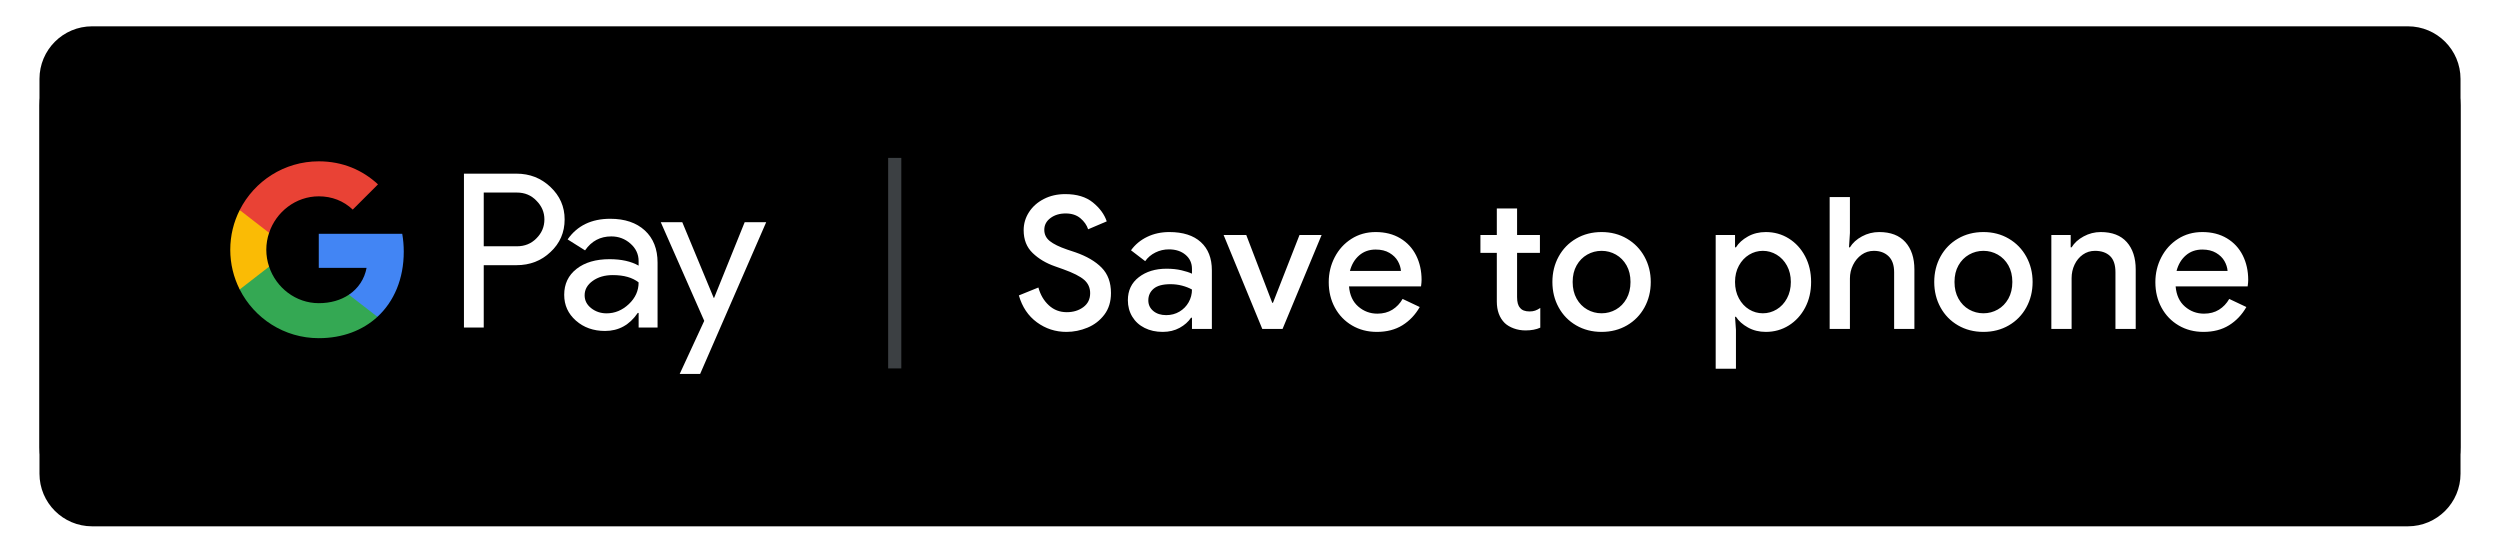
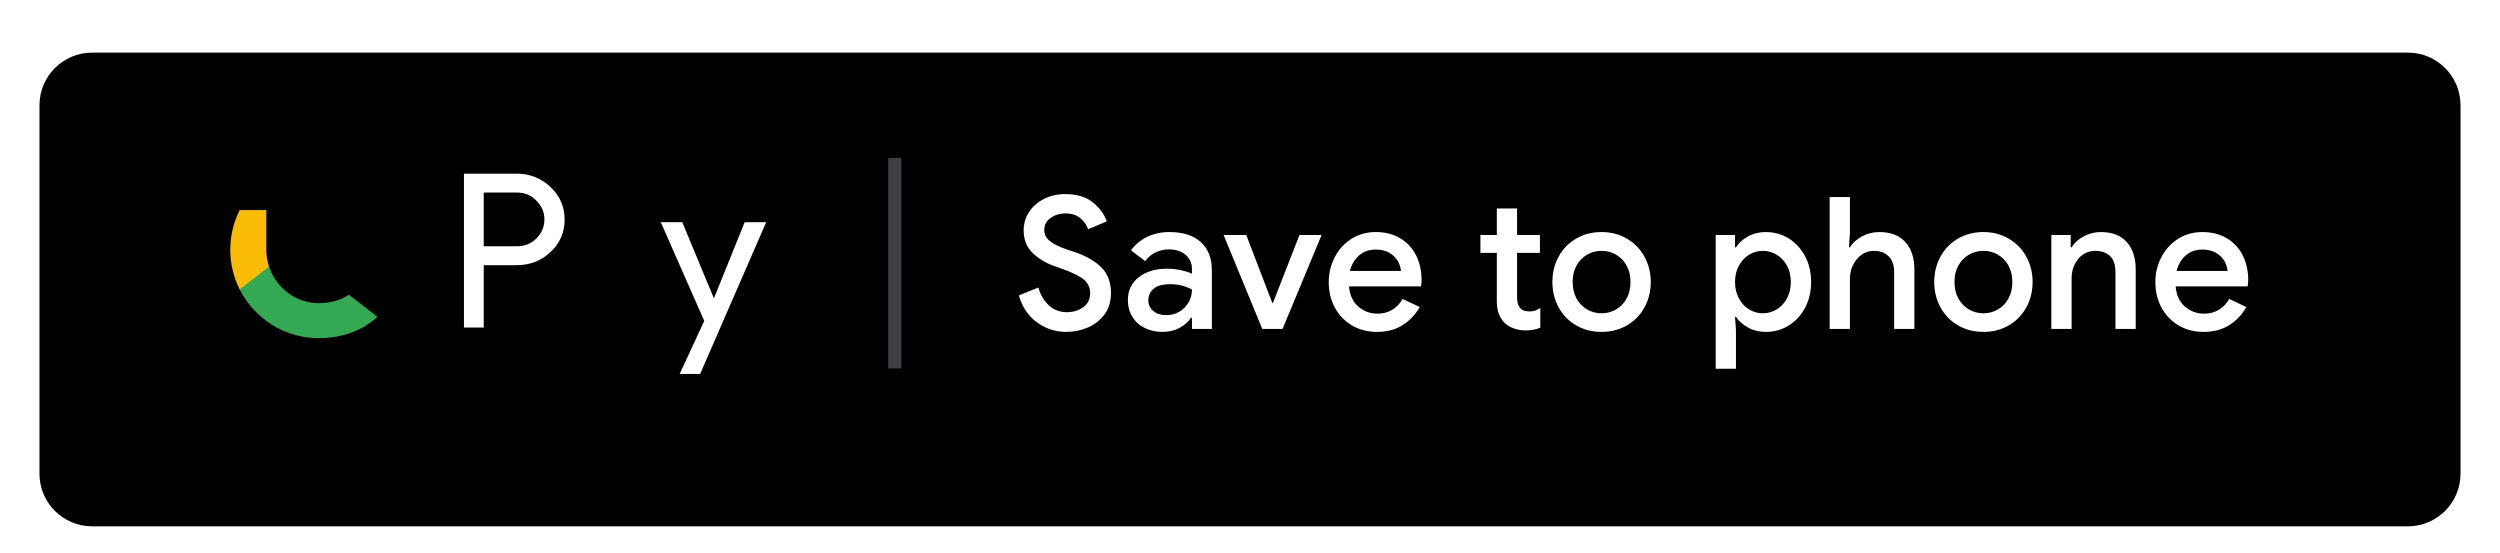
<svg xmlns="http://www.w3.org/2000/svg" width="190" height="42" viewBox="0 0 190 42" fill="none">
  <g filter="url(#filter0_dd_1023_771)">
    <path d="M7 2H183C185.209 2 187 3.791 187 6V34C187 36.209 185.209 38 183 38H7C4.791 38 3 36.209 3 34V6C3 3.791 4.791 2 7 2Z" fill="black" />
  </g>
-   <path d="M7 2H183C185.209 2 187 3.791 187 6V34C187 36.209 185.209 38 183 38H7C4.791 38 3 36.209 3 34V6C3 3.791 4.791 2 7 2Z" fill="black" />
  <path d="M68.5 12H67.5V28H68.5V12Z" fill="#3C4043" />
  <path fill-rule="evenodd" clip-rule="evenodd" d="M36.764 14.635V18.718H39.282C39.882 18.718 40.378 18.516 40.77 18.113C41.173 17.711 41.375 17.231 41.375 16.676C41.375 16.132 41.173 15.658 40.77 15.255C40.378 14.841 39.882 14.634 39.282 14.634L36.764 14.635ZM36.764 20.155V24.891H35.26V13.198H39.249C40.263 13.198 41.123 13.535 41.833 14.21C42.552 14.885 42.912 15.707 42.912 16.676C42.912 17.667 42.552 18.495 41.833 19.158C41.135 19.823 40.273 20.154 39.249 20.154L36.764 20.155Z" fill="white" />
-   <path fill-rule="evenodd" clip-rule="evenodd" d="M44.432 22.442C44.432 22.834 44.598 23.16 44.931 23.422C45.263 23.683 45.653 23.814 46.099 23.814C46.732 23.814 47.295 23.579 47.791 23.112C48.288 22.643 48.535 22.093 48.535 21.463C48.066 21.092 47.412 20.907 46.573 20.907C45.962 20.907 45.453 21.055 45.045 21.349C44.636 21.643 44.432 22.006 44.432 22.442ZM46.378 16.627C47.489 16.627 48.367 16.924 49.011 17.518C49.653 18.111 49.975 18.925 49.975 19.959V24.891H48.536V23.781H48.471C47.849 24.695 47.02 25.153 45.985 25.153C45.102 25.153 44.364 24.891 43.77 24.369C43.176 23.846 42.879 23.193 42.879 22.409C42.879 21.581 43.192 20.923 43.819 20.433C44.446 19.943 45.282 19.698 46.328 19.698C47.221 19.698 47.958 19.861 48.535 20.188V19.844C48.535 19.322 48.328 18.878 47.914 18.514C47.499 18.148 47.015 17.967 46.459 17.967C45.619 17.967 44.955 18.32 44.464 19.029L43.139 18.195C43.87 17.15 44.949 16.627 46.378 16.627Z" fill="white" />
  <path fill-rule="evenodd" clip-rule="evenodd" d="M58.23 16.889L53.21 28.419H51.657L53.522 24.385L50.219 16.889H51.854L54.241 22.638H54.273L56.595 16.889H58.23Z" fill="white" />
-   <path fill-rule="evenodd" clip-rule="evenodd" d="M30.686 19.134C30.686 18.661 30.646 18.204 30.57 17.768H24.227V20.356H27.86C27.704 21.199 27.232 21.917 26.517 22.398V24.078H28.685C29.955 22.908 30.686 21.179 30.686 19.134Z" fill="#4285F4" />
  <path fill-rule="evenodd" clip-rule="evenodd" d="M24.227 25.701C26.042 25.701 27.571 25.105 28.686 24.078L26.517 22.398C25.913 22.804 25.136 23.041 24.227 23.041C22.473 23.041 20.983 21.859 20.451 20.267H18.217V21.998C19.324 24.193 21.599 25.701 24.227 25.701Z" fill="#34A853" />
-   <path fill-rule="evenodd" clip-rule="evenodd" d="M20.451 20.267C20.314 19.861 20.239 19.428 20.239 18.981C20.239 18.534 20.314 18.101 20.451 17.695V15.964H18.217C17.759 16.871 17.5 17.896 17.5 18.981C17.5 20.066 17.759 21.091 18.217 21.998L20.451 20.267Z" fill="#FABB05" />
-   <path fill-rule="evenodd" clip-rule="evenodd" d="M24.227 14.921C25.218 14.921 26.107 15.262 26.808 15.929L28.727 14.012C27.561 12.928 26.041 12.261 24.227 12.261C21.599 12.261 19.324 13.769 18.217 15.964L20.451 17.695C20.983 16.103 22.473 14.921 24.227 14.921Z" fill="#E94235" />
+   <path fill-rule="evenodd" clip-rule="evenodd" d="M20.451 20.267C20.314 19.861 20.239 19.428 20.239 18.981V15.964H18.217C17.759 16.871 17.5 17.896 17.5 18.981C17.5 20.066 17.759 21.091 18.217 21.998L20.451 20.267Z" fill="#FABB05" />
  <path d="M81.046 25.224C80.215 25.224 79.468 24.981 78.806 24.496C78.143 24.011 77.686 23.329 77.434 22.452L78.918 21.85C79.067 22.401 79.331 22.851 79.709 23.201C80.087 23.551 80.542 23.726 81.074 23.726C81.568 23.726 81.988 23.598 82.334 23.341C82.679 23.084 82.852 22.732 82.852 22.284C82.852 21.873 82.7 21.535 82.397 21.269C82.093 21.003 81.564 20.735 80.808 20.464L80.178 20.24C79.506 20.007 78.941 19.671 78.484 19.232C78.026 18.793 77.798 18.215 77.798 17.496C77.798 17.001 77.933 16.544 78.204 16.124C78.474 15.704 78.85 15.37 79.331 15.123C79.811 14.876 80.355 14.752 80.962 14.752C81.839 14.752 82.539 14.964 83.062 15.389C83.584 15.814 83.934 16.292 84.112 16.824L82.698 17.426C82.595 17.109 82.399 16.829 82.11 16.586C81.82 16.343 81.447 16.222 80.99 16.222C80.532 16.222 80.147 16.339 79.835 16.572C79.522 16.805 79.366 17.104 79.366 17.468C79.366 17.813 79.506 18.098 79.786 18.322C80.066 18.546 80.504 18.761 81.102 18.966L81.732 19.176C82.59 19.475 83.255 19.864 83.727 20.345C84.198 20.826 84.434 21.467 84.434 22.27C84.434 22.923 84.266 23.472 83.93 23.915C83.594 24.358 83.167 24.687 82.649 24.902C82.131 25.117 81.596 25.224 81.046 25.224ZM88.364 25.224C87.85 25.224 87.393 25.124 86.992 24.923C86.59 24.722 86.278 24.438 86.054 24.069C85.83 23.7 85.718 23.283 85.718 22.816C85.718 22.079 85.995 21.495 86.551 21.066C87.106 20.637 87.808 20.422 88.658 20.422C89.078 20.422 89.456 20.462 89.792 20.541C90.128 20.62 90.394 20.707 90.59 20.8V20.436C90.59 19.997 90.426 19.64 90.1 19.365C89.773 19.09 89.353 18.952 88.84 18.952C88.476 18.952 88.133 19.031 87.811 19.19C87.489 19.349 87.23 19.568 87.034 19.848L85.956 19.022C86.273 18.583 86.684 18.243 87.188 18C87.692 17.757 88.252 17.636 88.868 17.636C89.904 17.636 90.702 17.89 91.262 18.399C91.822 18.908 92.102 19.624 92.102 20.548V25H90.59V24.146H90.52C90.314 24.454 90.025 24.711 89.652 24.916C89.278 25.121 88.849 25.224 88.364 25.224ZM88.63 23.95C89.003 23.95 89.339 23.861 89.638 23.684C89.936 23.507 90.17 23.269 90.338 22.97C90.506 22.671 90.59 22.349 90.59 22.004C90.375 21.883 90.125 21.785 89.841 21.71C89.556 21.635 89.26 21.598 88.952 21.598C88.373 21.598 87.948 21.712 87.678 21.941C87.407 22.17 87.272 22.466 87.272 22.83C87.272 23.157 87.398 23.425 87.65 23.635C87.902 23.845 88.228 23.95 88.63 23.95ZM92.994 17.86H94.716L96.69 23.012H96.746L98.762 17.86H100.442L97.474 25H95.934L92.994 17.86ZM104.638 25.224C103.938 25.224 103.31 25.061 102.755 24.734C102.199 24.407 101.765 23.957 101.453 23.383C101.14 22.809 100.984 22.163 100.984 21.444C100.984 20.763 101.135 20.13 101.439 19.547C101.742 18.964 102.164 18.499 102.706 18.154C103.247 17.809 103.863 17.636 104.554 17.636C105.272 17.636 105.895 17.795 106.423 18.112C106.95 18.429 107.351 18.863 107.627 19.414C107.902 19.965 108.04 20.585 108.04 21.276C108.04 21.407 108.026 21.57 107.998 21.766H102.524C102.58 22.429 102.815 22.94 103.231 23.299C103.646 23.658 104.129 23.838 104.68 23.838C105.118 23.838 105.499 23.738 105.821 23.537C106.143 23.336 106.402 23.063 106.598 22.718L107.9 23.334C107.564 23.922 107.125 24.384 106.584 24.72C106.042 25.056 105.394 25.224 104.638 25.224ZM106.472 20.59C106.453 20.338 106.374 20.088 106.234 19.841C106.094 19.594 105.881 19.386 105.597 19.218C105.312 19.05 104.964 18.966 104.554 18.966C104.059 18.966 103.641 19.113 103.301 19.407C102.96 19.701 102.724 20.095 102.594 20.59H106.472ZM115.942 25.112C115.624 25.112 115.326 25.061 115.046 24.958C114.766 24.855 114.537 24.72 114.36 24.552C113.958 24.151 113.758 23.605 113.758 22.914V19.218H112.512V17.86H113.758V15.844H115.298V17.86H117.034V19.218H115.298V22.578C115.298 22.961 115.372 23.231 115.522 23.39C115.662 23.577 115.904 23.67 116.25 23.67C116.408 23.67 116.548 23.649 116.67 23.607C116.791 23.565 116.922 23.497 117.062 23.404V24.902C116.754 25.042 116.38 25.112 115.942 25.112ZM121.72 25.224C121.001 25.224 120.357 25.058 119.788 24.727C119.218 24.396 118.775 23.941 118.458 23.362C118.14 22.783 117.982 22.139 117.982 21.43C117.982 20.721 118.14 20.077 118.458 19.498C118.775 18.919 119.218 18.464 119.788 18.133C120.357 17.802 121.001 17.636 121.72 17.636C122.438 17.636 123.082 17.804 123.652 18.14C124.221 18.476 124.664 18.933 124.982 19.512C125.299 20.091 125.458 20.73 125.458 21.43C125.458 22.139 125.299 22.783 124.982 23.362C124.664 23.941 124.221 24.396 123.652 24.727C123.082 25.058 122.438 25.224 121.72 25.224ZM121.72 23.81C122.112 23.81 122.476 23.714 122.812 23.523C123.148 23.332 123.416 23.056 123.617 22.697C123.817 22.338 123.918 21.915 123.918 21.43C123.918 20.945 123.817 20.525 123.617 20.17C123.416 19.815 123.148 19.542 122.812 19.351C122.476 19.16 122.112 19.064 121.72 19.064C121.328 19.064 120.964 19.16 120.628 19.351C120.292 19.542 120.023 19.815 119.823 20.17C119.622 20.525 119.522 20.945 119.522 21.43C119.522 21.915 119.622 22.338 119.823 22.697C120.023 23.056 120.292 23.332 120.628 23.523C120.964 23.714 121.328 23.81 121.72 23.81ZM130.392 17.86H131.862V18.798H131.932C132.137 18.471 132.44 18.196 132.842 17.972C133.243 17.748 133.696 17.636 134.2 17.636C134.844 17.636 135.427 17.799 135.95 18.126C136.472 18.453 136.885 18.903 137.189 19.477C137.492 20.051 137.644 20.702 137.644 21.43C137.644 22.158 137.492 22.809 137.189 23.383C136.885 23.957 136.472 24.407 135.95 24.734C135.427 25.061 134.844 25.224 134.2 25.224C133.696 25.224 133.243 25.112 132.842 24.888C132.44 24.664 132.137 24.393 131.932 24.076H131.862L131.932 25.07V28.024H130.392V17.86ZM133.976 23.81C134.349 23.81 134.699 23.712 135.026 23.516C135.352 23.32 135.614 23.04 135.81 22.676C136.006 22.312 136.104 21.897 136.104 21.43C136.104 20.963 136.006 20.55 135.81 20.191C135.614 19.832 135.352 19.554 135.026 19.358C134.699 19.162 134.349 19.064 133.976 19.064C133.602 19.064 133.255 19.162 132.933 19.358C132.611 19.554 132.352 19.832 132.156 20.191C131.96 20.55 131.862 20.963 131.862 21.43C131.862 21.897 131.96 22.312 132.156 22.676C132.352 23.04 132.611 23.32 132.933 23.516C133.255 23.712 133.602 23.81 133.976 23.81ZM139.054 14.976H140.594V17.706L140.524 18.798H140.594C140.799 18.462 141.105 18.184 141.511 17.965C141.917 17.746 142.353 17.636 142.82 17.636C143.688 17.636 144.35 17.89 144.808 18.399C145.265 18.908 145.494 19.601 145.494 20.478V25H143.954V20.688C143.954 20.147 143.811 19.741 143.527 19.47C143.242 19.199 142.871 19.064 142.414 19.064C142.068 19.064 141.758 19.162 141.483 19.358C141.207 19.554 140.99 19.813 140.832 20.135C140.673 20.457 140.594 20.8 140.594 21.164V25H139.054V14.976ZM150.74 25.224C150.021 25.224 149.377 25.058 148.808 24.727C148.238 24.396 147.795 23.941 147.478 23.362C147.16 22.783 147.002 22.139 147.002 21.43C147.002 20.721 147.16 20.077 147.478 19.498C147.795 18.919 148.238 18.464 148.808 18.133C149.377 17.802 150.021 17.636 150.74 17.636C151.458 17.636 152.102 17.804 152.672 18.14C153.241 18.476 153.684 18.933 154.002 19.512C154.319 20.091 154.478 20.73 154.478 21.43C154.478 22.139 154.319 22.783 154.002 23.362C153.684 23.941 153.241 24.396 152.672 24.727C152.102 25.058 151.458 25.224 150.74 25.224ZM150.74 23.81C151.132 23.81 151.496 23.714 151.832 23.523C152.168 23.332 152.436 23.056 152.637 22.697C152.837 22.338 152.938 21.915 152.938 21.43C152.938 20.945 152.837 20.525 152.637 20.17C152.436 19.815 152.168 19.542 151.832 19.351C151.496 19.16 151.132 19.064 150.74 19.064C150.348 19.064 149.984 19.16 149.648 19.351C149.312 19.542 149.043 19.815 148.843 20.17C148.642 20.525 148.542 20.945 148.542 21.43C148.542 21.915 148.642 22.338 148.843 22.697C149.043 23.056 149.312 23.332 149.648 23.523C149.984 23.714 150.348 23.81 150.74 23.81ZM155.902 17.86H157.372V18.798H157.442C157.647 18.462 157.953 18.184 158.359 17.965C158.765 17.746 159.196 17.636 159.654 17.636C160.522 17.636 161.182 17.89 161.635 18.399C162.087 18.908 162.314 19.601 162.314 20.478V25H160.774V20.688C160.774 20.128 160.636 19.717 160.361 19.456C160.085 19.195 159.705 19.064 159.22 19.064C158.874 19.064 158.566 19.16 158.296 19.351C158.025 19.542 157.815 19.797 157.666 20.114C157.516 20.431 157.442 20.772 157.442 21.136V25H155.902V17.86ZM167.462 25.224C166.762 25.224 166.134 25.061 165.579 24.734C165.023 24.407 164.589 23.957 164.277 23.383C163.964 22.809 163.808 22.163 163.808 21.444C163.808 20.763 163.959 20.13 164.263 19.547C164.566 18.964 164.988 18.499 165.53 18.154C166.071 17.809 166.687 17.636 167.378 17.636C168.096 17.636 168.719 17.795 169.247 18.112C169.774 18.429 170.175 18.863 170.451 19.414C170.726 19.965 170.864 20.585 170.864 21.276C170.864 21.407 170.85 21.57 170.822 21.766H165.348C165.404 22.429 165.639 22.94 166.055 23.299C166.47 23.658 166.953 23.838 167.504 23.838C167.942 23.838 168.323 23.738 168.645 23.537C168.967 23.336 169.226 23.063 169.422 22.718L170.724 23.334C170.388 23.922 169.949 24.384 169.408 24.72C168.866 25.056 168.218 25.224 167.462 25.224ZM169.296 20.59C169.277 20.338 169.198 20.088 169.058 19.841C168.918 19.594 168.705 19.386 168.421 19.218C168.136 19.05 167.788 18.966 167.378 18.966C166.883 18.966 166.465 19.113 166.125 19.407C165.784 19.701 165.548 20.095 165.418 20.59H169.296Z" fill="white" />
  <defs>
    <filter id="filter0_dd_1023_771" x="0" y="0" width="190" height="42" filterUnits="userSpaceOnUse" color-interpolation-filters="sRGB">
      <feFlood flood-opacity="0" result="BackgroundImageFix" />
      <feColorMatrix in="SourceAlpha" type="matrix" values="0 0 0 0 0 0 0 0 0 0 0 0 0 0 0 0 0 0 127 0" result="hardAlpha" />
      <feOffset dy="1" />
      <feGaussianBlur stdDeviation="1.5" />
      <feColorMatrix type="matrix" values="0 0 0 0 0.235 0 0 0 0 0.251 0 0 0 0 0.263 0 0 0 0.15 0" />
      <feBlend mode="normal" in2="BackgroundImageFix" result="effect1_dropShadow_1023_771" />
      <feColorMatrix in="SourceAlpha" type="matrix" values="0 0 0 0 0 0 0 0 0 0 0 0 0 0 0 0 0 0 127 0" result="hardAlpha" />
      <feOffset dy="1" />
      <feGaussianBlur stdDeviation="0.5" />
      <feColorMatrix type="matrix" values="0 0 0 0 0.235 0 0 0 0 0.251 0 0 0 0 0.263 0 0 0 0.3 0" />
      <feBlend mode="normal" in2="effect1_dropShadow_1023_771" result="effect2_dropShadow_1023_771" />
      <feBlend mode="normal" in="SourceGraphic" in2="effect2_dropShadow_1023_771" result="shape" />
    </filter>
  </defs>
</svg>